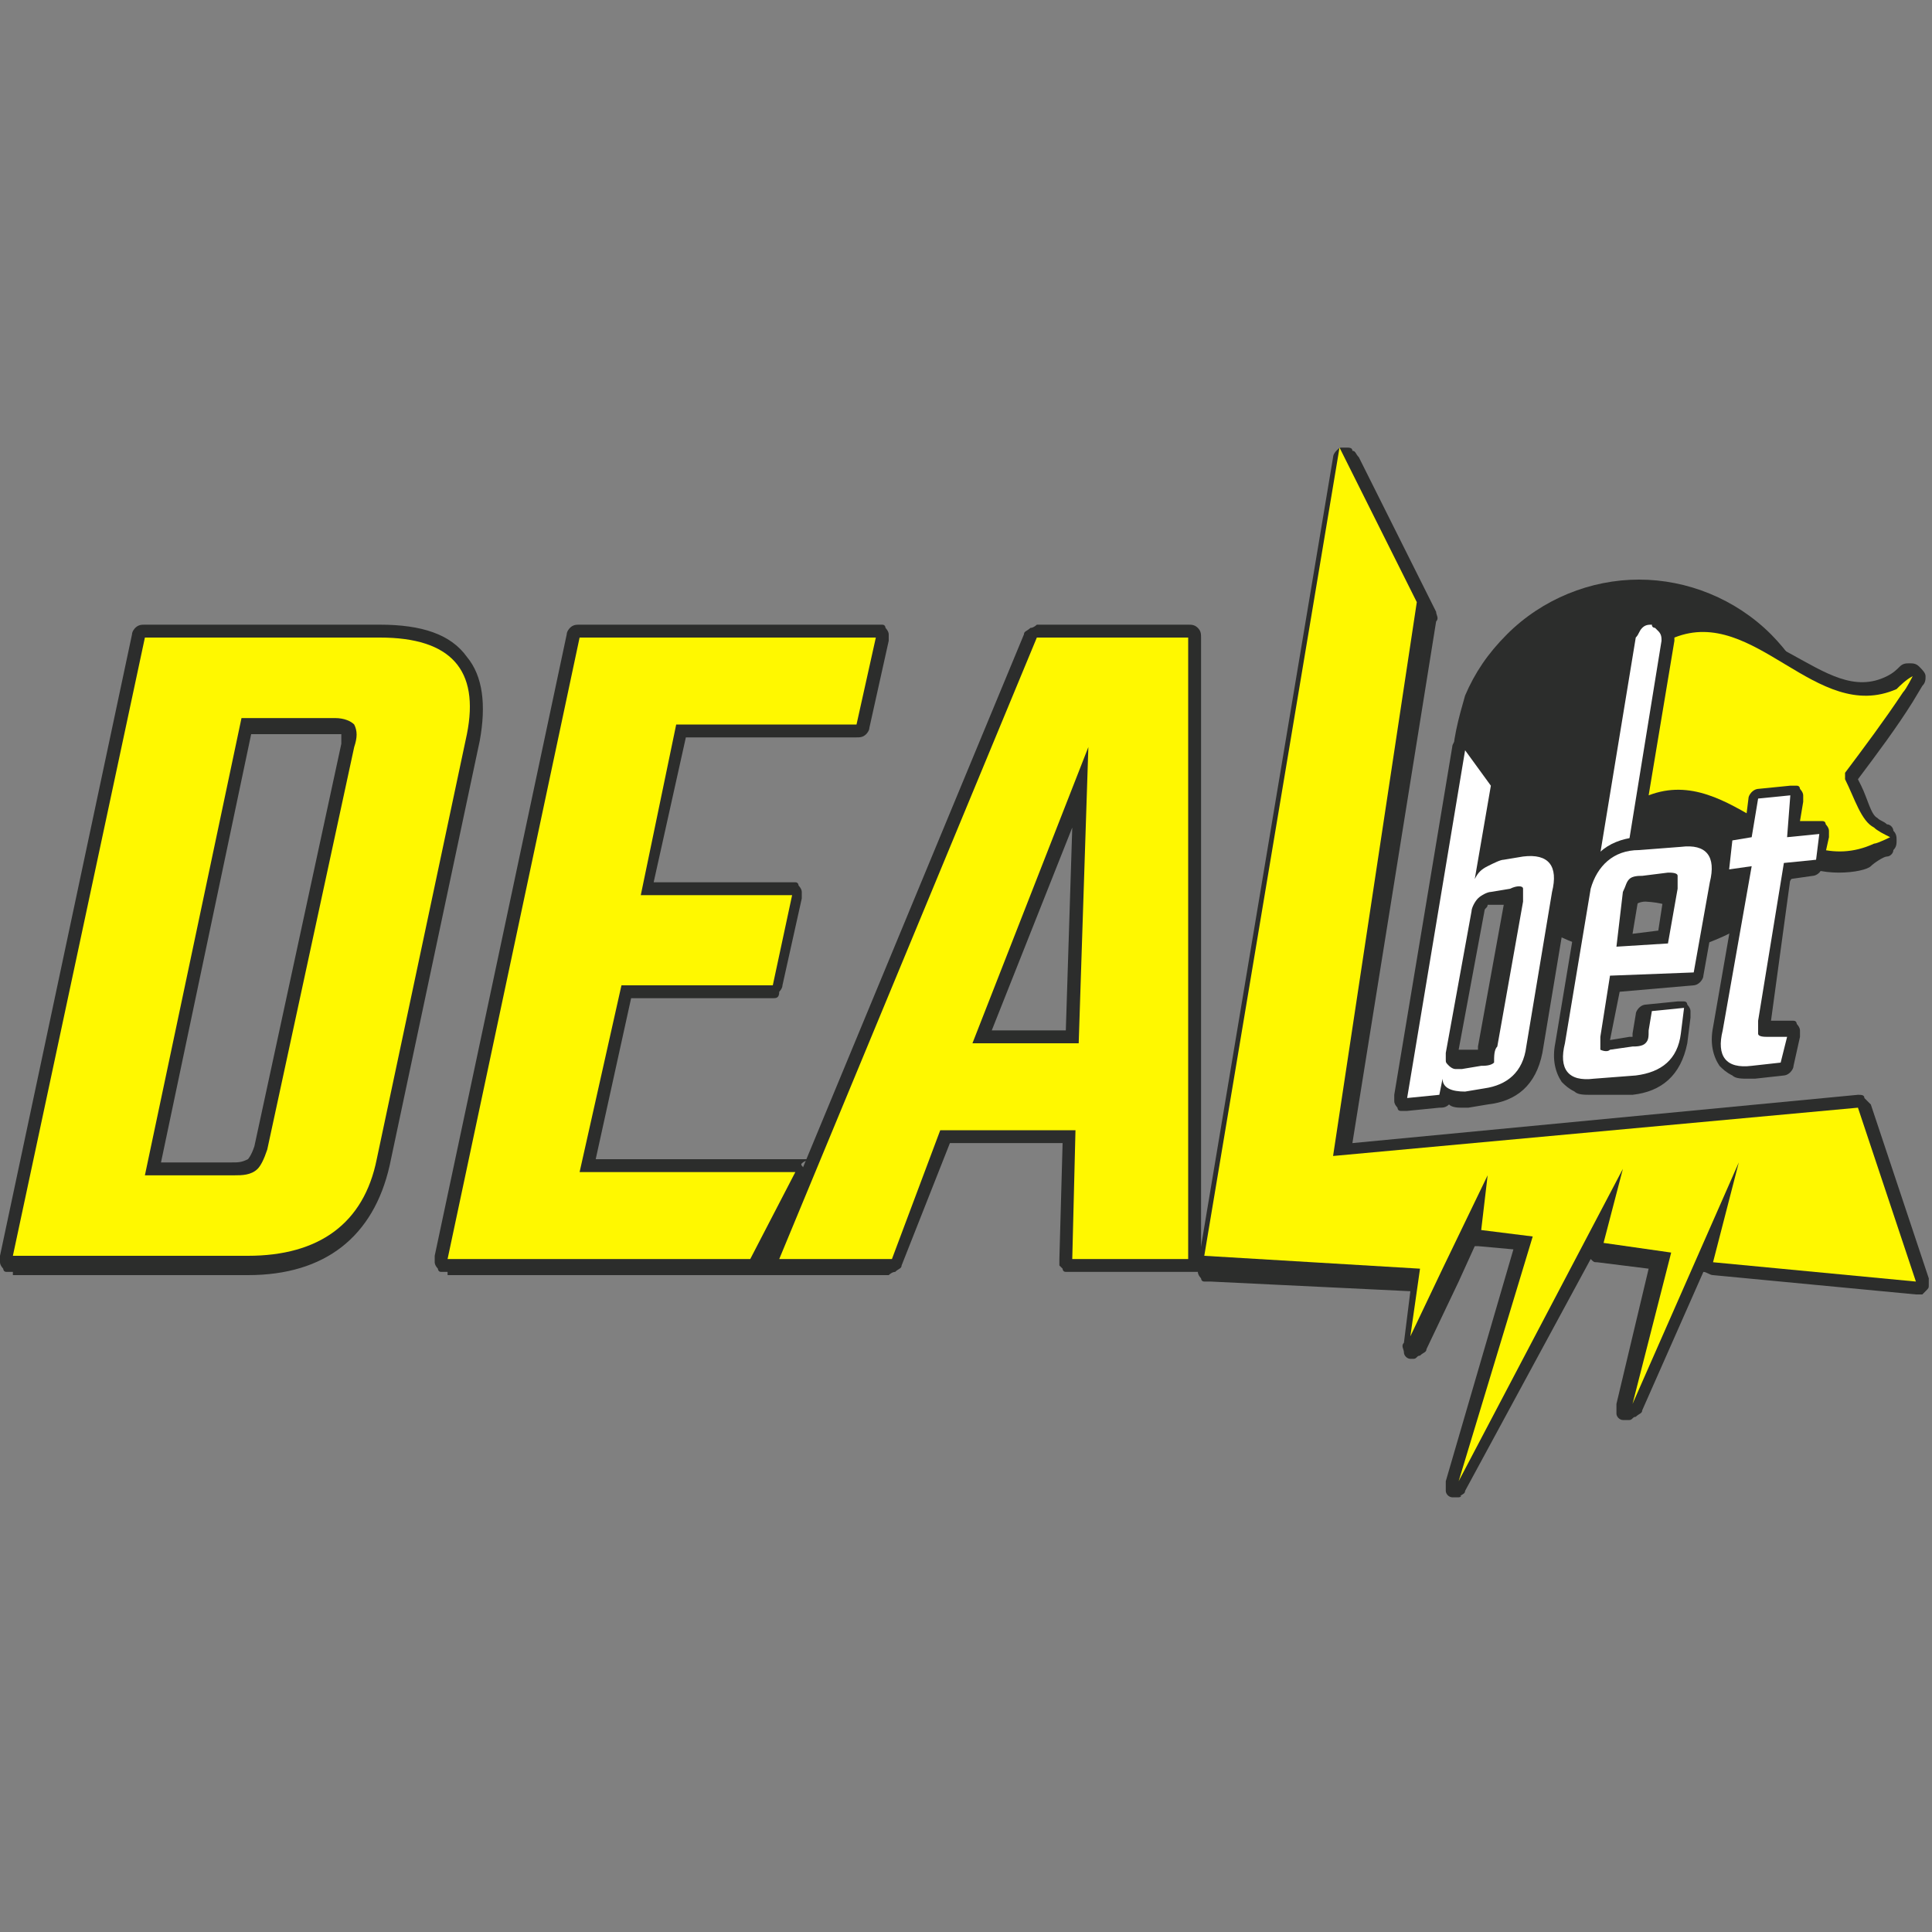
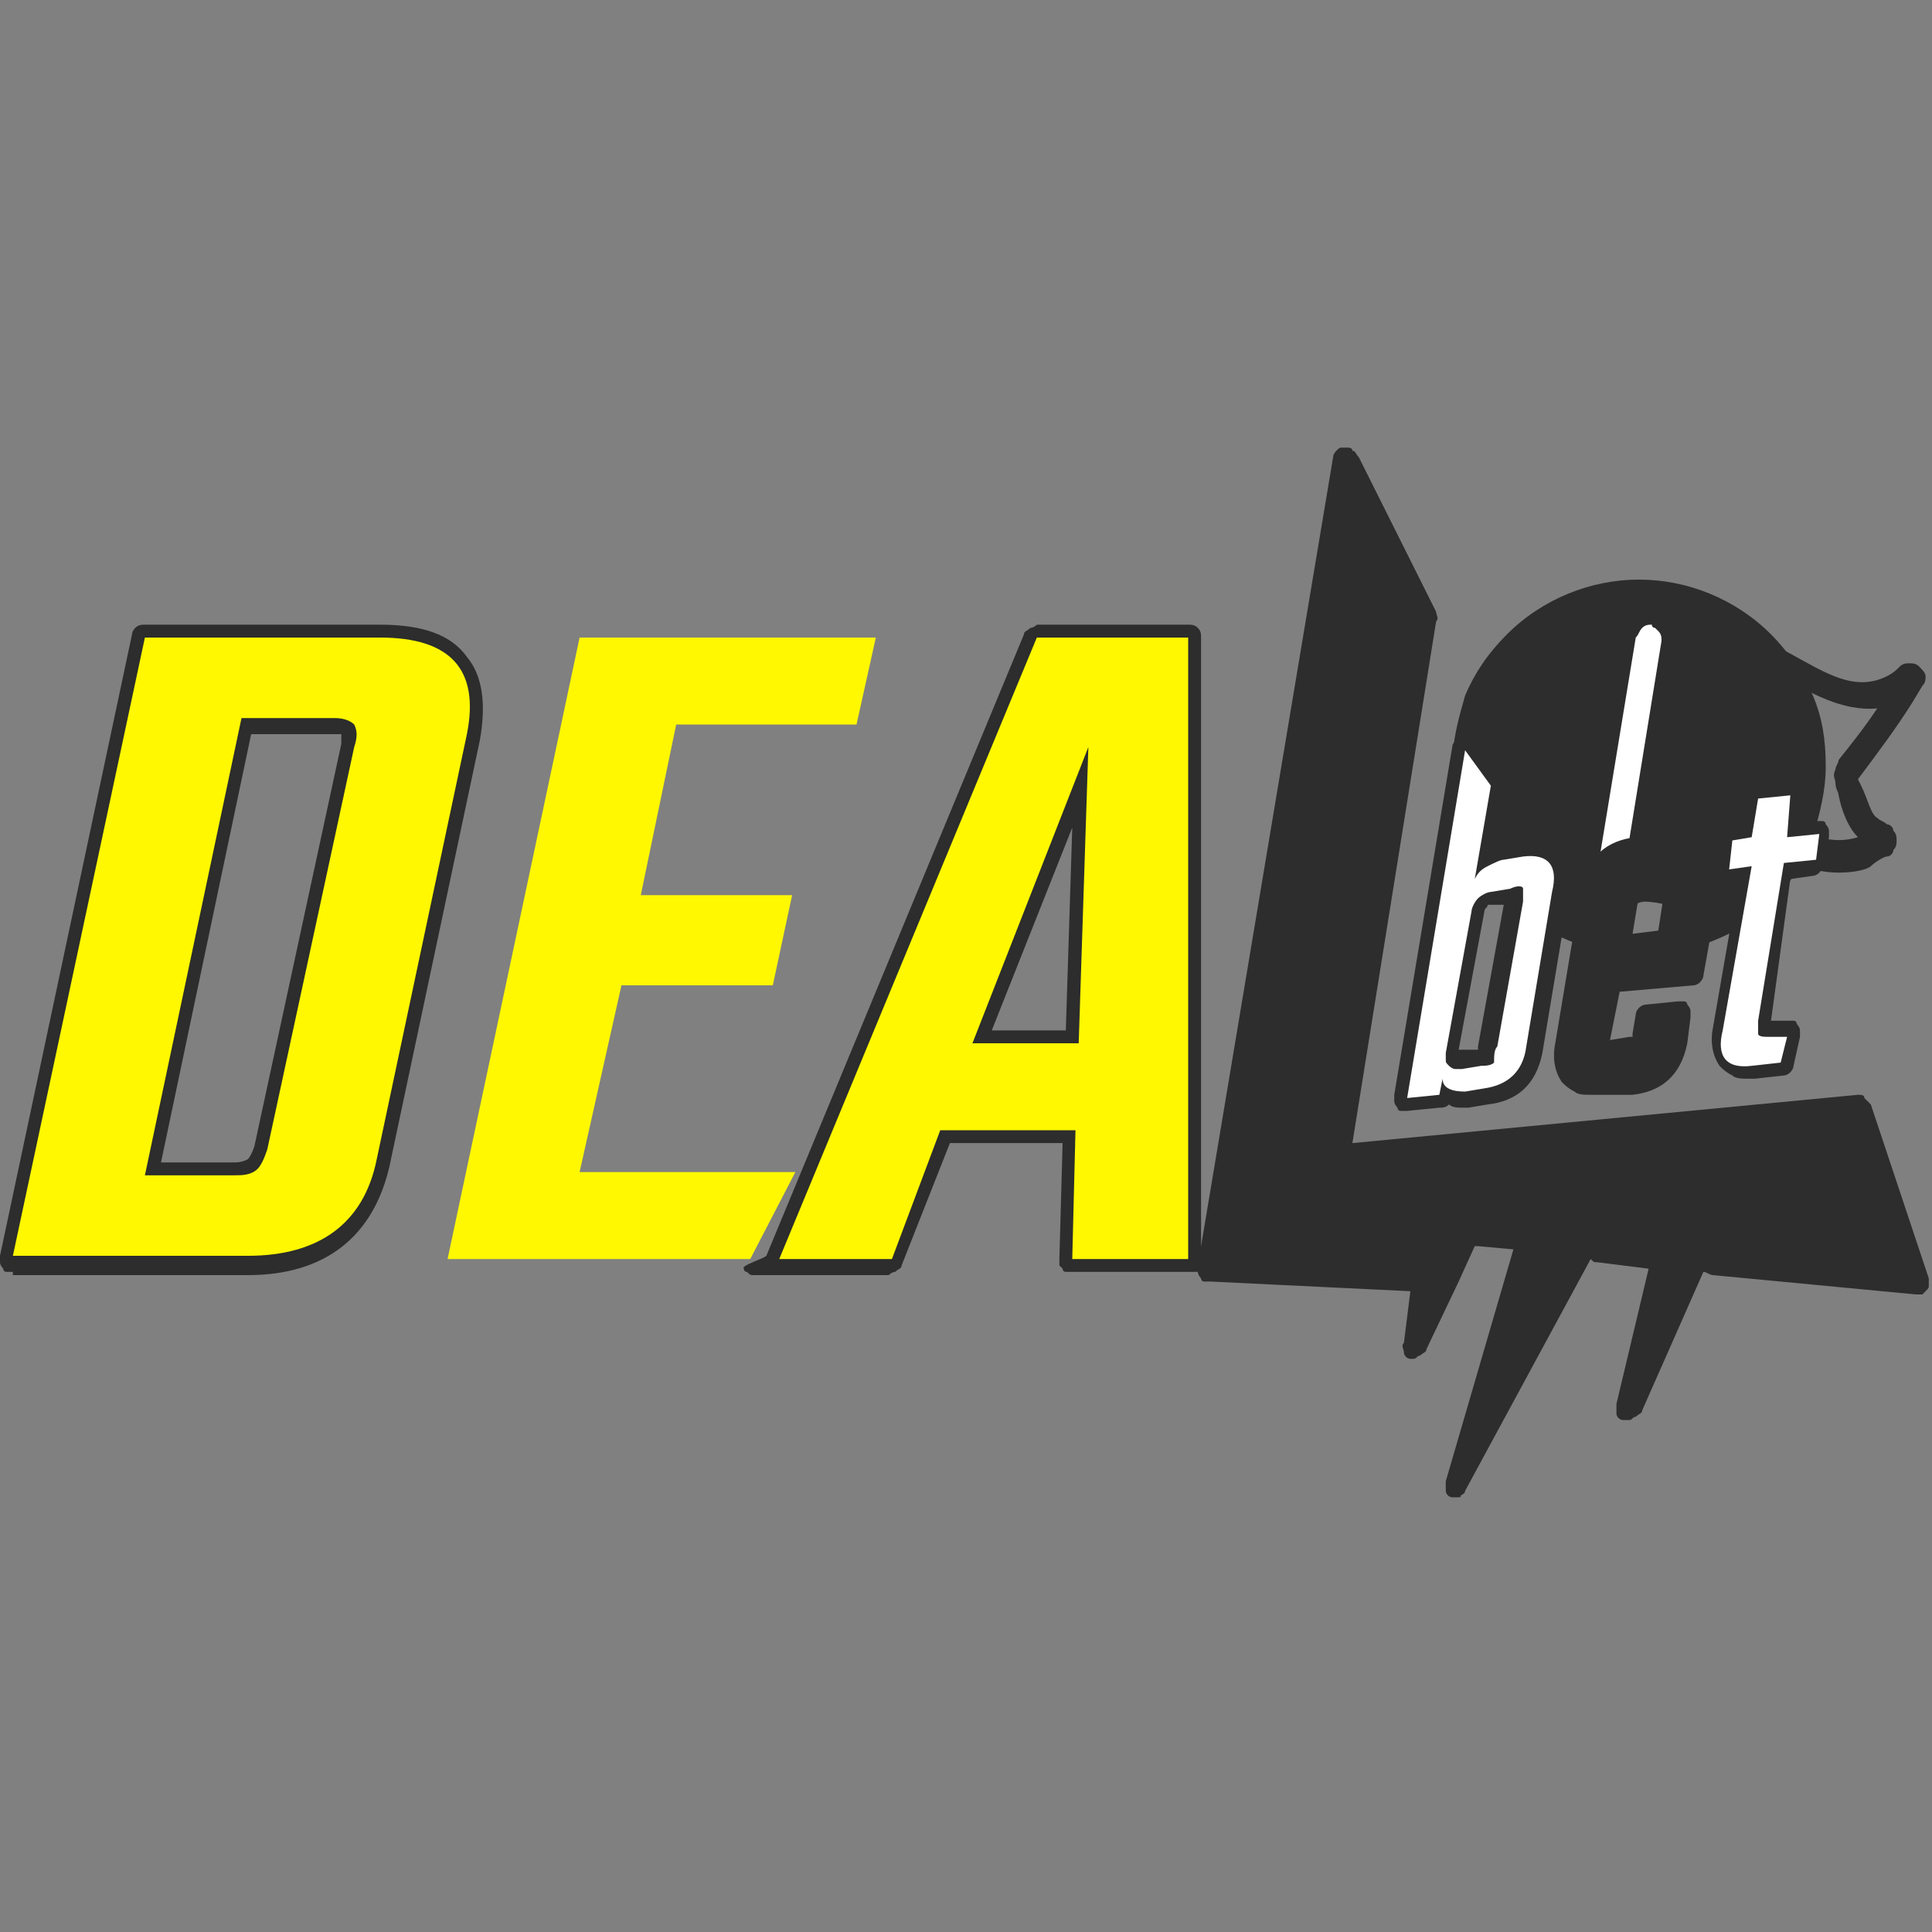
<svg xmlns="http://www.w3.org/2000/svg" version="1.1" id="Layer_1" x="0px" y="0px" width="60px" height="60px" viewBox="0 0 60 60" style="enable-background:new 0 0 60 60;" xml:space="preserve">
  <rect x="0" y="0" width="60" height="60" fill="#808080" stroke="none" />
  <style type="text/css">
	.st0{fill:#2C2D2C;}
	.st1{fill:#FFF800;}
	.st2{fill:#FFFFFF;}
</style>
  <g>
    <g>
      <path class="st0" d="M45.3,46.5c-0.1,0-0.1,0-0.2,0c-0.1,0-0.2-0.1-0.2-0.2c0-0.1,0-0.2,0-0.3l2.1-7.2l-1.1-0.1    c-0.1,0-0.1,0-0.1,0l-0.5,1.1l-1,2.1c0,0.1-0.1,0.1-0.2,0.2c-0.1,0-0.1,0.1-0.2,0.1c-0.1,0-0.1,0-0.1,0c-0.1,0-0.2-0.1-0.2-0.2    c0-0.1-0.1-0.2,0-0.3l0.2-1.6l-6.2-0.3c-0.1,0-0.1,0-0.2,0c-0.1,0-0.1-0.1-0.1-0.1c0,0-0.1-0.1-0.1-0.2c0-0.1,0-0.1,0-0.2    l4.2-25.1c0-0.1,0.1-0.2,0.1-0.2c0.1-0.1,0.1-0.1,0.2-0.1h0.1c0.1,0,0.2,0,0.2,0.1c0.1,0,0.1,0.1,0.2,0.2l2.4,4.8    c0,0.1,0.1,0.2,0,0.3L42,35.5L57.7,34h0c0.1,0,0.2,0,0.2,0.1c0.1,0.1,0.1,0.1,0.2,0.2l1.8,5.4c0,0.1,0,0.1,0,0.2s0,0.1-0.1,0.2    c0,0-0.1,0.1-0.1,0.1c-0.1,0-0.1,0-0.2,0h0l-6.3-0.6c-0.1,0-0.2-0.1-0.3-0.1l-1.9,4.3c0,0.1-0.1,0.1-0.2,0.2    c-0.1,0-0.1,0.1-0.2,0.1c-0.1,0-0.1,0-0.2,0c-0.1,0-0.2-0.1-0.2-0.2c0-0.1,0-0.2,0-0.3l1-4.2l-1.6-0.2c-0.1,0-0.1,0-0.2-0.1    l-3.9,7.2c0,0.1-0.1,0.1-0.2,0.2C45.4,46.4,45.4,46.5,45.3,46.5z" />
-       <path class="st1" d="M41.6,13.9l-4.2,25.1l6.7,0.4l-0.3,2.1l1-2.1l1.4-2.9L46,38.2l1.6,0.2L45.3,46l5.1-9.7l-0.6,2.3l2.1,0.3    l-1.2,4.7l3.3-7.5l-0.8,3.1l6.3,0.6l-1.8-5.4l-16.3,1.5l2.6-17.2L41.6,13.9z" />
      <path class="st0" d="M0.4,39.5c-0.1,0-0.1,0-0.2,0c-0.1,0-0.1-0.1-0.1-0.1c0,0-0.1-0.1-0.1-0.2c0-0.1,0-0.1,0-0.2l4.1-19.3    c0-0.1,0.1-0.2,0.1-0.2c0.1-0.1,0.2-0.1,0.3-0.1h7.3c1.3,0,2.2,0.3,2.7,1c0.5,0.6,0.6,1.5,0.4,2.6l-2.8,13.2    c-0.5,2.2-2,3.4-4.4,3.4H0.4z M7.2,36.1c0.2,0,0.3,0,0.5-0.1c0,0,0.1-0.1,0.2-0.4l2.7-12.5c0-0.1,0-0.2,0-0.3c-0.1,0-0.2,0-0.3,0    H7.8L5,36.1H7.2z" />
      <path class="st1" d="M4.5,19.8h7.3c2.2,0,3.1,1,2.7,3l-2.8,13.2c-0.4,2-1.8,3-4,3H0.4L4.5,19.8z M8.3,35.7l2.7-12.5    c0.1-0.3,0.1-0.5,0-0.7c-0.1-0.1-0.3-0.2-0.6-0.2H7.5l-3,14.2h2.8c0.2,0,0.5,0,0.7-0.2C8.1,36.2,8.2,36,8.3,35.7z" />
-       <path class="st0" d="M13.9,39.5c-0.1,0-0.1,0-0.2,0c-0.1,0-0.1-0.1-0.1-0.1c0,0-0.1-0.1-0.1-0.2c0-0.1,0-0.1,0-0.2l4.1-19.3    c0-0.1,0.1-0.2,0.1-0.2c0.1-0.1,0.2-0.1,0.3-0.1h9.2c0.1,0,0.1,0,0.2,0c0.1,0,0.1,0.1,0.1,0.1c0,0,0.1,0.1,0.1,0.2    c0,0.1,0,0.1,0,0.2L27,22.6c0,0.1-0.1,0.2-0.1,0.2c-0.1,0.1-0.2,0.1-0.3,0.1h-5.3l-1,4.5h4.2c0.1,0,0.1,0,0.2,0    c0.1,0,0.1,0.1,0.1,0.1c0,0,0.1,0.1,0.1,0.2c0,0.1,0,0.1,0,0.2l-0.6,2.7c0,0.1-0.1,0.2-0.1,0.2C24.2,31,24.1,31,24,31h-4.4l-1.1,5    h6.6c0.1,0-0.3,0.1-0.2,0.2c0,0,0.1,0.1,0.1,0.2c0,0.1,0,0.1,0,0.2l-1.3,2.7c0,0.1-0.1,0.2-0.1,0.2c-0.1,0.1-0.2,0.1-0.3,0.1H13.9    z" />
      <path class="st1" d="M18,36.4h6.7l-1.4,2.7h-9.4L18,19.8h9.2l-0.6,2.7H21l-1.1,5.3h4.7L24,30.6h-4.7L18,36.4z" />
      <path class="st0" d="M33.3,39.5c-0.1,0-0.1,0-0.2,0c-0.1,0-0.1-0.1-0.1-0.1c0,0-0.1-0.1-0.1-0.1c0-0.1,0-0.1,0-0.2l0.1-3.6h-3.5    L28,39.3c0,0.1-0.1,0.1-0.2,0.2c-0.1,0-0.2,0.1-0.2,0.1h-4.2c-0.1,0-0.1,0-0.2-0.1c-0.1,0-0.1-0.1-0.1-0.1    c-0.1-0.1,0.6-0.3,0.7-0.4l8-19.3c0-0.1,0.1-0.1,0.2-0.2c0.1,0,0.2-0.1,0.2-0.1h4.7c0.1,0,0.2,0,0.3,0.1c0.1,0.1,0.1,0.2,0.1,0.3    l0,19.3c0,0.2,1,0.4,0.8,0.4L33.3,39.5z M33.1,32l0.2-6.3L30.8,32H33.1z" />
      <path class="st1" d="M33.3,39.1l0.1-4h-4.2l-1.5,4h-3.5l8-19.3h4.7l0,19.3H33.3z M30.2,32.4h3.3l0.3-9.2L30.2,32.4z" />
      <path class="st0" d="M55.1,28c-0.7,0.7-1.5,1.1-2.4,1.4c-0.5,0.2,0.4-1.3-1.6-1.4c-0.8,0-0.9,1.6-1.4,1.5    c-1.1-0.2-2.1-0.8-2.9-1.6c-0.5-0.5-1-1.2-1.3-1.9c-0.3-0.7-0.4-1.4-0.4-2.2s0.2-1.5,0.4-2.2c0.3-0.7,0.7-1.3,1.3-1.9    c1.1-1.1,2.6-1.7,4.1-1.7c1.5,0,3,0.6,4.1,1.7c0.5,0.5,1,1.2,1.3,1.9c0.3,0.7,0.4,1.4,0.4,2.2c0,0.8-0.2,1.5-0.4,2.2    C56,26.8,55.6,27.4,55.1,28z" />
      <path class="st0" d="M43.7,34.5c-0.1,0-0.1,0-0.2,0c-0.1,0-0.1-0.1-0.1-0.1c0,0-0.1-0.1-0.1-0.2c0-0.1,0-0.1,0-0.2l1.8-10.8    c0-0.1,0.1-0.2,0.1-0.2c0.1-0.1,0.1-0.1,0.2-0.1c0,0,0.1,0,0.1,0c0.1,0,0.1,0,0.2,0c0.1,0,0.1,0.1,0.2,0.1l0.8,1.1    c0,0,0.1,0.1,0.1,0.2c0,0.1,0,0.1,0,0.2l-0.3,1.9c0.1,0,0.2,0,0.3,0l0.6-0.1c0.1,0,0.1,0,0.2,0c0.2,0,0.4,0,0.5,0.1    c0.2,0.1,0.3,0.2,0.4,0.3c0.2,0.3,0.3,0.7,0.2,1.2l-0.8,4.8c-0.2,1-0.8,1.5-1.7,1.6l-0.6,0.1c-0.1,0-0.1,0-0.2,0    c-0.1,0-0.3,0-0.4-0.1c-0.1,0.1-0.2,0.1-0.3,0.1L43.7,34.5L43.7,34.5z M46.2,28.1c0,0.1-0.1,0.1-0.1,0.2l-0.8,4.3l0.5,0    c0.1,0,0.1,0,0.1,0c0,0,0-0.1,0-0.1l0.8-4.4l-0.5,0C46.3,28.1,46.2,28.1,46.2,28.1L46.2,28.1z" />
      <path class="st2" d="M46.7,26.7l0.6-0.1c0.8-0.1,1.1,0.3,0.9,1.1l-0.8,4.8c-0.1,0.8-0.6,1.2-1.3,1.3l-0.6,0.1    c-0.4,0-0.7-0.1-0.7-0.4L44.7,34l-1,0.1l1.8-10.8l0.8,1.1l-0.5,2.9c0.1-0.2,0.2-0.3,0.4-0.4C46.4,26.8,46.6,26.7,46.7,26.7z     M46.5,32.5l0.8-4.5c0-0.2,0-0.3,0-0.4c0-0.1-0.2-0.1-0.4,0l-0.6,0.1c-0.1,0-0.3,0.1-0.4,0.2c-0.1,0.1-0.2,0.3-0.2,0.4l-0.8,4.4    c0,0.1,0,0.1,0,0.2c0,0.1,0,0.1,0.1,0.2c0,0,0.1,0.1,0.2,0.1c0.1,0,0.1,0,0.2,0l0.6-0.1c0.1,0,0.3,0,0.4-0.1    C46.4,32.8,46.4,32.6,46.5,32.5z" />
      <path class="st0" d="M57.1,27.1c-1,0-1.9-0.5-2.8-1c-1-0.6-2-1.2-3-0.7c-0.1,0-0.2,0-0.3,0c-0.1,0-0.2,0-0.2-0.1    c-0.1-0.1-0.1-0.1-0.2-0.2c0-0.1,0-0.2,0-0.3l0.8-4.8c0,0,0,0,0,0c0-0.1,0-0.2,0.1-0.3c0.1-0.1,0.1-0.2,0.2-0.2    c1.5-0.6,2.8,0.2,3.9,0.8c1.1,0.6,2,1.2,3,0.7c0.2-0.1,0.3-0.2,0.4-0.3c0.1-0.1,0.2-0.1,0.3-0.1c0.1,0,0.2,0,0.3,0.1    c0.1,0.1,0.2,0.2,0.2,0.3c0,0.1,0,0.2-0.1,0.3l-0.3,0.5c-0.5,0.8-1.1,1.6-1.7,2.4l0.1,0.2c0.2,0.4,0.3,0.9,0.5,1    c0.1,0.1,0.2,0.1,0.3,0.2c0.1,0,0.2,0.1,0.2,0.2c0.1,0.1,0.1,0.2,0.1,0.3c0,0.1,0,0.2-0.1,0.3c0,0.1-0.1,0.2-0.2,0.2    c-0.1,0-0.4,0.2-0.5,0.3C58,27,57.6,27.1,57.1,27.1z M52.1,24.2c1,0,1.9,0.5,2.8,1c1,0.6,1.8,1.1,2.8,0.8    c-0.3-0.3-0.5-0.8-0.6-1.3c0-0.1-0.1-0.2-0.1-0.4c0-0.1-0.1-0.2,0-0.4c0-0.1,0.1-0.2,0.1-0.3c0.4-0.5,0.8-1,1.2-1.6    c-1.1,0.1-2.1-0.5-3-1c-1-0.6-1.8-1.1-2.7-0.8l-0.6,3.9C51.9,24.2,52,24.2,52.1,24.2z" />
-       <path class="st1" d="M57.3,24.2C57.3,24.2,57.3,24.1,57.3,24.2c0-0.1,0-0.1,0-0.2c0.6-0.8,1.2-1.6,1.8-2.5    c0.1-0.1,0.3-0.5,0.3-0.5c-0.2,0.1-0.4,0.3-0.5,0.4c-2.5,1.1-4.4-2.6-6.9-1.6c0,0,0,0.1,0,0.1l-0.8,4.8c2.6-1,4.4,2.7,7,1.5    c0.1,0,0.5-0.2,0.5-0.2c-0.2-0.1-0.4-0.2-0.5-0.3C57.8,25.5,57.6,24.8,57.3,24.2z" />
      <path class="st2" d="M49.9,27.6l0.2,0c0.1,0,0.2,0,0.2-0.1c0.1,0,0.1-0.1,0.1-0.2l1.2-7.4c0-0.1,0-0.2-0.1-0.3    c0,0-0.1-0.1-0.1-0.1c0,0-0.1,0-0.1-0.1h0c-0.1,0-0.2,0-0.3,0.1c-0.1,0.1-0.1,0.2-0.2,0.3l-1.2,7.3c0,0.1,0,0.2,0.1,0.2    C49.8,27.5,49.8,27.6,49.9,27.6z" />
      <path class="st0" d="M49.4,34c-0.2,0-0.4,0-0.5-0.1c-0.2-0.1-0.3-0.2-0.4-0.3c-0.2-0.3-0.3-0.7-0.2-1.2l0.8-4.8    c0.2-1,0.8-1.5,1.7-1.6l1.3-0.1c0.1,0,0.1,0,0.2,0c0.2,0,0.4,0,0.5,0.1c0.2,0.1,0.3,0.2,0.4,0.3c0.2,0.3,0.3,0.7,0.2,1.2l-0.5,2.8    c0,0.1-0.1,0.2-0.1,0.2c-0.1,0.1-0.2,0.1-0.2,0.1l-2.3,0.2l-0.3,1.5l0.6-0.1c0.1,0,0.1,0,0.1,0c0,0,0-0.1,0-0.1l0.1-0.6    c0-0.1,0.1-0.2,0.1-0.2c0.1-0.1,0.2-0.1,0.2-0.1l1-0.1h0c0.1,0,0.1,0,0.2,0c0.1,0,0.1,0.1,0.1,0.1c0,0,0.1,0.1,0.1,0.2    c0,0.1,0,0.1,0,0.2l-0.1,0.8c-0.2,1-0.8,1.5-1.7,1.6L49.7,34C49.6,34,49.5,34,49.4,34z M50.9,27.7c0,0,0,0.1,0,0.1L50.7,29    l0.8-0.1l0.2-1.3L51,27.6C51,27.6,51,27.7,50.9,27.7z" />
-       <path class="st2" d="M50.9,26.4l1.3-0.1c0.8-0.1,1.1,0.3,0.9,1.1l-0.5,2.8L50,30.3l-0.3,1.9c0,0.2,0,0.3,0,0.4c0,0,0.2,0.1,0.3,0    l0.7-0.1c0.1,0,0.3,0,0.4-0.1c0.1-0.1,0.1-0.2,0.1-0.4l0.1-0.6l1-0.1l-0.1,0.8c-0.1,0.8-0.6,1.2-1.4,1.3l-1.3,0.1    c-0.8,0.1-1.1-0.3-0.9-1.1l0.8-4.8C49.6,26.9,50.1,26.4,50.9,26.4z M50.2,29.4l1.6-0.1l0.3-1.7c0-0.2,0-0.3,0-0.4    c0-0.1-0.2-0.1-0.3-0.1L51,27.2c-0.1,0-0.3,0-0.4,0.1c-0.1,0.1-0.1,0.2-0.2,0.4L50.2,29.4z" />
      <path class="st0" d="M54.3,33.5c-0.2,0-0.4,0-0.5-0.1c-0.2-0.1-0.3-0.2-0.4-0.3c-0.2-0.3-0.3-0.7-0.2-1.2l0.8-4.6h-0.1h0    c-0.1,0-0.1,0-0.2,0c-0.1,0-0.1-0.1-0.1-0.1c0,0-0.1-0.1-0.1-0.2c0-0.1,0-0.1,0-0.2l0.1-0.9c0-0.1,0.1-0.2,0.1-0.2    c0.1-0.1,0.2-0.1,0.2-0.1l0.3,0l0.1-0.8c0-0.1,0.1-0.2,0.1-0.2c0.1-0.1,0.2-0.1,0.2-0.1l1-0.1h0c0.1,0,0.1,0,0.2,0    c0.1,0,0.1,0.1,0.1,0.1c0,0,0.1,0.1,0.1,0.2c0,0.1,0,0.1,0,0.2l-0.1,0.6l0.5,0h0c0.1,0,0.1,0,0.2,0c0.1,0,0.1,0.1,0.1,0.1    c0,0,0.1,0.1,0.1,0.2c0,0.1,0,0.1,0,0.2l-0.2,0.9c0,0.1-0.1,0.2-0.1,0.2c-0.1,0.1-0.2,0.1-0.2,0.1l-0.7,0.1L55,31.7l0.5,0h0    c0.1,0,0.1,0,0.2,0c0.1,0,0.1,0.1,0.1,0.1c0,0,0.1,0.1,0.1,0.2c0,0.1,0,0.1,0,0.2l-0.2,0.9c0,0.1-0.1,0.2-0.1,0.2    c-0.1,0.1-0.2,0.1-0.2,0.1l-0.9,0.1C54.4,33.5,54.4,33.5,54.3,33.5z" />
      <path class="st2" d="M56.4,26.7l-1,0.1l-0.8,4.9c0,0.2,0,0.3,0,0.4c0,0.1,0.2,0.1,0.3,0.1l0.6,0L55.3,33l-0.9,0.1    c-0.8,0.1-1.1-0.3-0.9-1.1l0.9-5.1L53.7,27l0.1-0.9l0.6-0.1l0.2-1.2l1-0.1L55.5,26l1-0.1L56.4,26.7z" />
    </g>
  </g>
</svg>